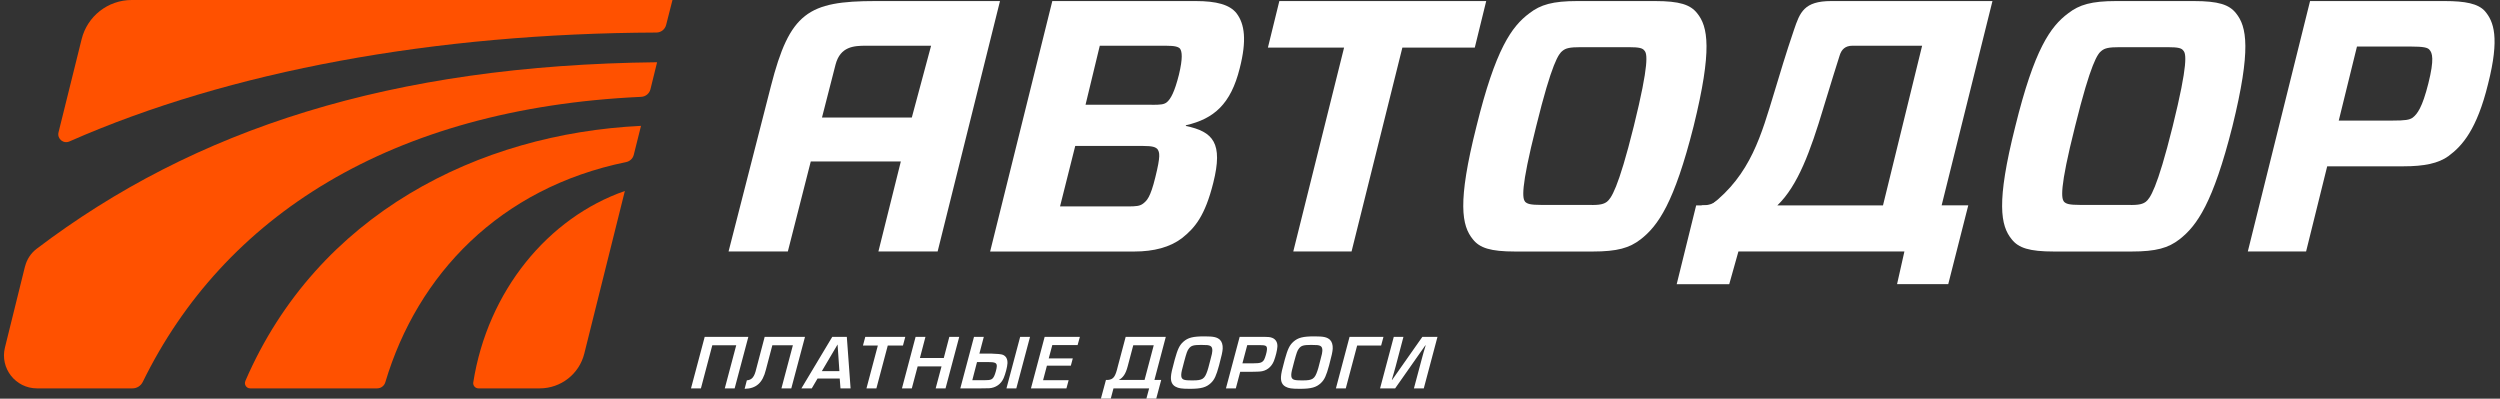
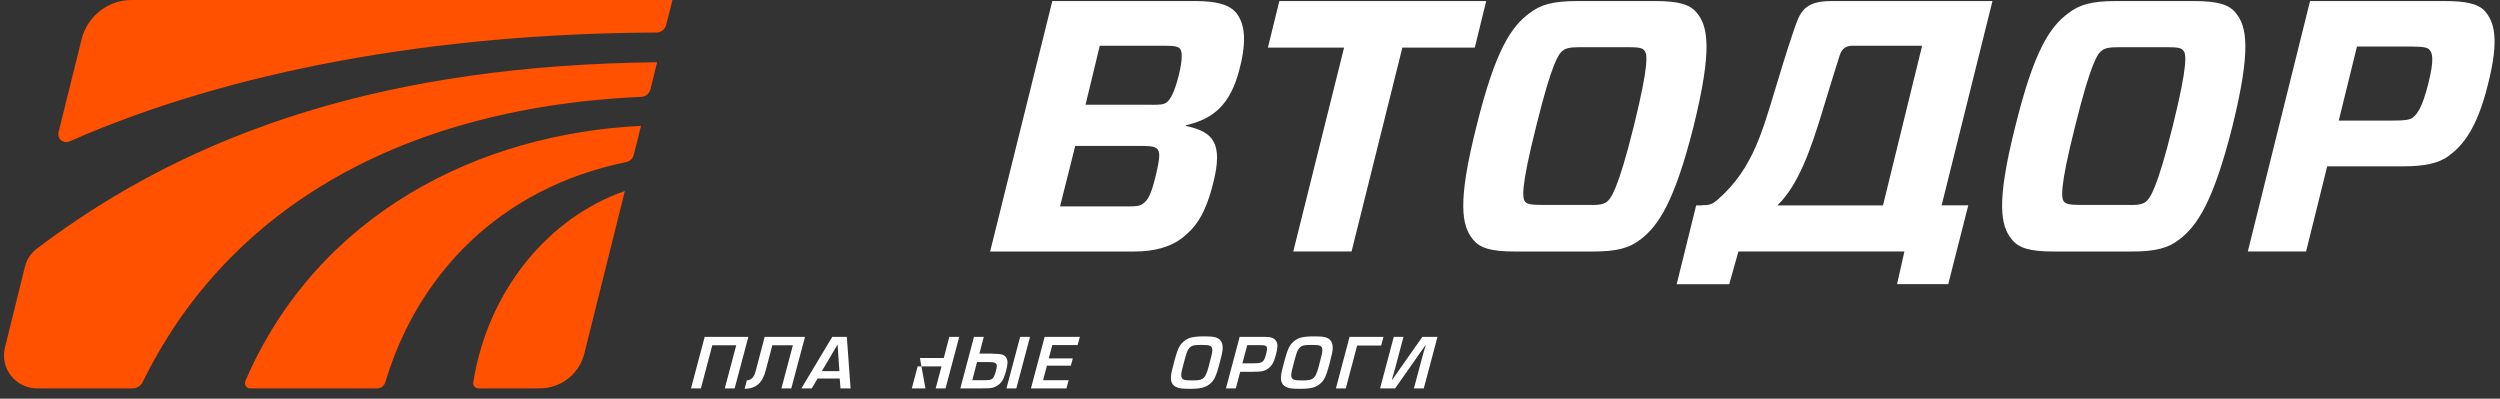
<svg xmlns="http://www.w3.org/2000/svg" width="301" height="48" viewBox="0 0 301 48" fill="none">
  <rect x="0" y="0" width="301" height="48" fill="#333333" stroke="none" />
  <path d="M75.235 22.994C66.002 26.2 58.713 35.024 56.981 46.041C56.921 46.419 57.223 46.76 57.601 46.76H64.989C67.522 46.76 69.737 45.036 70.35 42.571L75.235 22.987V22.994Z" fill="#FF5100" />
  <path d="M29.541 45.883C29.36 46.291 29.67 46.76 30.116 46.76H45.413C45.866 46.76 46.267 46.458 46.395 46.019C50.267 33.029 60.188 22.624 75.379 19.516C75.832 19.425 76.203 19.085 76.308 18.632L77.178 15.153C57.67 16.091 38.222 25.755 29.534 45.883" fill="#FF5100" />
  <path d="M80.202 3.002L80.966 0H15.862C13.004 0 10.516 1.943 9.828 4.718L7.046 15.932C6.857 16.703 7.628 17.354 8.361 17.028C27.703 8.507 52.399 4.023 79.03 3.917C79.582 3.917 80.066 3.539 80.202 3.002Z" fill="#FF5100" />
  <path d="M3.008 32.083L0.596 41.838C-0.024 44.34 1.874 46.76 4.452 46.76H15.953C16.482 46.76 16.951 46.458 17.186 45.989C26.894 26.14 46.985 13.044 77.193 11.66C77.73 11.637 78.184 11.267 78.312 10.753L79.114 7.494C47.068 7.841 23.401 15.539 4.407 29.959C3.711 30.488 3.227 31.237 3.015 32.083" fill="#FF5100" />
  <path d="M204.86 24.733C205.684 24.733 206.191 24.567 206.75 24.166C206.713 25.202 205.957 25.89 205.957 25.89L204.853 24.733H204.86Z" fill="white" />
  <path d="M126.698 0.128H143.968C146.463 0.128 148.059 0.559 148.875 1.595C149.866 2.888 150.123 4.869 149.261 8.227C148.187 12.537 146.161 14.299 142.804 15.077L142.758 15.161C146.078 15.849 147.28 17.225 146.078 22.011C145.087 25.973 143.885 27.433 142.289 28.688C140.868 29.762 138.932 30.283 136.565 30.283H119.212L126.698 0.128ZM139.363 17.958C139.106 17.701 138.758 17.573 137.639 17.573H129.458L127.628 24.854H135.741C136.815 24.854 137.246 24.809 137.639 24.506C138.07 24.159 138.501 23.818 139.106 21.323C139.749 18.737 139.62 18.352 139.363 17.966V17.958ZM138.667 12.62C139.787 12.62 140.134 12.575 140.475 12.318C140.951 11.932 141.42 11.07 141.942 8.998C142.418 7.017 142.327 6.2 142.07 5.852C141.858 5.641 141.511 5.505 140.346 5.505H132.414L130.698 12.612H138.667V12.62Z" fill="white" />
  <path d="M168.845 5.731L162.728 30.276H155.711L161.828 5.731H152.656L154.032 0.128H178.94L177.564 5.731H168.845Z" fill="white" />
  <path d="M199.258 0.128C202.229 0.128 203.522 0.559 204.339 1.595C205.632 3.191 206.191 5.943 203.908 15.206C201.579 24.423 199.643 27.176 197.534 28.817C196.195 29.852 194.736 30.283 191.764 30.283H182.418C179.447 30.283 178.154 29.852 177.337 28.817C175.999 27.183 175.439 24.423 177.768 15.206C180.051 5.943 181.987 3.191 184.142 1.595C185.481 0.559 186.94 0.128 189.912 0.128H199.258ZM183.62 24.287C183.878 24.544 184.225 24.673 185.602 24.673H191.326C192.702 24.718 193.133 24.544 193.481 24.287C193.957 23.902 194.819 22.82 196.709 15.198C198.607 7.531 198.305 6.457 198.002 6.11C197.783 5.807 197.443 5.679 196.067 5.679H190.335C188.959 5.679 188.528 5.807 188.142 6.11C187.666 6.457 186.849 7.531 184.959 15.198C183.023 22.866 183.326 23.902 183.62 24.287Z" fill="white" />
  <path d="M264.134 0.128C267.106 0.128 268.399 0.559 269.216 1.595C270.509 3.191 271.068 5.943 268.785 15.206C266.456 24.423 264.52 27.176 262.41 28.817C261.072 29.852 259.613 30.283 256.641 30.283H247.295C244.324 30.283 243.031 29.852 242.214 28.817C240.876 27.183 240.316 24.423 242.645 15.206C244.928 5.943 246.864 3.191 249.019 1.595C250.358 0.559 251.817 0.128 254.789 0.128H264.134ZM248.505 24.287C248.762 24.544 249.11 24.673 250.486 24.673H256.21C257.586 24.718 258.017 24.544 258.365 24.287C258.841 23.902 259.703 22.82 261.594 15.198C263.492 7.531 263.189 6.457 262.887 6.11C262.675 5.807 262.327 5.679 260.951 5.679H255.227C253.851 5.679 253.42 5.807 253.034 6.11C252.558 6.457 251.741 7.531 249.843 15.198C247.908 22.866 248.21 23.902 248.505 24.287Z" fill="white" />
  <path d="M294.826 18.775C293.579 19.682 291.855 20.023 289.397 20.023H280.195L277.654 30.276H270.637L278.131 0.128H294.35C296.807 0.128 298.357 0.431 299.174 1.331C300.248 2.578 300.981 4.522 299.56 10.117C298.221 15.584 296.459 17.565 294.819 18.775M288.021 14.518C289.616 14.518 290.085 14.435 290.478 14.17C291.038 13.739 291.643 12.96 292.376 10.034C293.11 7.108 292.853 6.374 292.505 5.989C292.293 5.731 291.817 5.603 290.221 5.603H283.779L281.586 14.518H288.029H288.021Z" fill="white" />
-   <path d="M105.413 0.128C97.291 0.128 95.084 1.52 92.823 10.351C90.638 18.888 87.719 30.276 87.719 30.276H94.857C94.857 30.276 96.218 24.938 97.617 19.44H108.46L105.76 30.276H112.891L120.399 0.128H105.413ZM98.97 14.14C99.787 10.956 100.437 8.386 100.603 7.765C101.178 5.595 102.811 5.505 104.263 5.505H112.104L109.783 14.147H98.97V14.14Z" fill="white" />
  <path d="M208.202 34.208L209.306 30.276H229.291L228.407 34.208H234.569L236.981 24.718H233.775L239.892 0.128H220.475C217.201 0.128 216.709 1.489 215.991 3.607C214.985 6.548 214.297 8.915 213.654 11.017C212.066 16.212 210.819 21.006 205.964 24.726H204.218L201.874 34.215H208.202V34.208ZM219.529 13.021C220.558 9.595 221.049 8.128 221.503 6.654C221.715 5.973 222.153 5.505 223.038 5.505H231.424L226.713 24.726H213.995C216.467 22.359 217.979 18.185 219.529 13.028V13.021Z" fill="white" />
  <path d="M85.76 41.573L84.391 46.76H83.197L84.845 40.56H90.1L88.452 46.76H87.265L88.641 41.573H85.76Z" fill="white" />
  <path d="M89.927 45.792C90.539 45.739 90.834 45.384 91.061 44.378L92.066 40.56H96.921L95.272 46.76H94.085L95.462 41.573H92.989L92.21 44.529C91.824 46.102 91.038 46.79 89.654 46.813L89.919 45.792H89.927Z" fill="white" />
  <path d="M98.433 45.573L97.737 46.76H96.49L100.202 40.56H101.957L102.41 46.76H101.193L101.102 45.573H98.425H98.433ZM100.845 41.474L98.947 44.688H101.064L100.845 41.474Z" fill="white" />
-   <path d="M105.518 46.76H104.323L105.692 41.603H103.9L104.18 40.56H108.996L108.717 41.603H106.887L105.518 46.76Z" fill="white" />
-   <path d="M113.843 46.76H112.656L113.359 44.113H110.486L109.783 46.76H108.596L110.237 40.56H111.424L110.758 43.1H113.632L114.297 40.56H115.492L113.843 46.76Z" fill="white" />
+   <path d="M113.843 46.76H112.656L113.359 44.113H110.486L109.783 46.76H108.596H111.424L110.758 43.1H113.632L114.297 40.56H115.492L113.843 46.76Z" fill="white" />
  <path d="M118.449 40.56L117.919 42.571H119.303C120.079 42.591 120.563 42.642 120.755 42.722C121.133 42.889 121.322 43.236 121.299 43.743C121.277 44.189 121.057 45.013 120.838 45.527C120.52 46.253 119.885 46.692 119.099 46.745C118.857 46.76 118.781 46.76 118.131 46.76H115.621L117.269 40.56H118.456H118.449ZM117.065 45.777H118.517C119.318 45.777 119.484 45.701 119.696 45.285C119.817 45.044 120.006 44.386 120.014 44.113C120.036 43.698 119.825 43.592 118.978 43.592H117.632L117.065 45.777ZM122.365 46.76H121.178L122.827 40.56H124.014L122.365 46.76Z" fill="white" />
  <path d="M126.267 43.153H129.163L128.928 44.03H126.048L125.586 45.777H128.664L128.399 46.76H124.127L125.775 40.56H130.017L129.745 41.543H126.698L126.267 43.153Z" fill="white" />
-   <path d="M140.361 40.56L138.993 45.747H139.809L139.212 47.992H138.025L138.357 46.76H134.063L133.737 47.992H132.55L133.155 45.747H133.397C134.07 45.671 134.289 45.369 134.592 44.091L135.53 40.56H140.376H140.361ZM137.805 45.747L138.909 41.573H136.444L135.771 44.113C135.537 45.006 135.227 45.467 134.698 45.747H137.805Z" fill="white" />
  <path d="M146.894 40.93C147.114 41.142 147.235 41.528 147.212 41.981C147.189 42.352 147.098 42.783 146.773 44C146.433 45.248 146.221 45.702 145.798 46.11C145.246 46.639 144.618 46.813 143.272 46.813C142.274 46.813 141.911 46.76 141.548 46.563C141.132 46.344 140.951 45.959 140.981 45.376C141.004 44.968 141.102 44.522 141.442 43.282C141.79 42.027 142.017 41.558 142.471 41.15C143.038 40.651 143.613 40.499 145.027 40.499C146.123 40.499 146.539 40.59 146.902 40.93M143.144 41.966C142.947 42.223 142.872 42.435 142.577 43.516C142.289 44.582 142.236 44.824 142.221 45.089C142.206 45.414 142.282 45.588 142.478 45.686C142.667 45.777 142.902 45.8 143.628 45.8C144.785 45.8 145.042 45.626 145.374 44.635C145.443 44.439 145.458 44.393 145.73 43.335C145.926 42.594 145.949 42.488 145.964 42.246C145.979 41.921 145.896 41.732 145.707 41.641C145.518 41.55 145.306 41.528 144.618 41.528C143.688 41.528 143.416 41.611 143.144 41.966Z" fill="white" />
  <path d="M149.239 40.56H151.749C152.77 40.56 152.891 40.567 153.186 40.681C153.602 40.847 153.829 41.233 153.798 41.739C153.776 42.178 153.587 42.919 153.375 43.471C153.065 44.227 152.445 44.688 151.674 44.733C151.53 44.741 151.386 44.756 150.706 44.764H149.322L148.793 46.76H147.605L149.254 40.56H149.239ZM150.925 43.743C151.726 43.743 151.968 43.66 152.188 43.327C152.316 43.115 152.528 42.397 152.543 42.087C152.566 41.633 152.43 41.55 151.628 41.55H150.169L149.587 43.743H150.925Z" fill="white" />
  <path d="M160.142 40.93C160.361 41.142 160.482 41.528 160.459 41.981C160.437 42.352 160.346 42.783 160.021 44C159.681 45.248 159.469 45.702 159.045 46.11C158.493 46.639 157.866 46.813 156.52 46.813C155.522 46.813 155.159 46.76 154.796 46.563C154.38 46.344 154.199 45.959 154.229 45.376C154.252 44.968 154.35 44.522 154.69 43.282C155.038 42.027 155.265 41.558 155.718 41.15C156.286 40.651 156.86 40.499 158.274 40.499C159.371 40.499 159.786 40.59 160.149 40.93M156.391 41.966C156.195 42.223 156.119 42.435 155.824 43.516C155.537 44.582 155.484 44.824 155.469 45.089C155.454 45.414 155.529 45.588 155.726 45.686C155.915 45.777 156.149 45.8 156.875 45.8C158.032 45.8 158.289 45.626 158.622 44.635C158.69 44.439 158.713 44.393 158.977 43.335C159.174 42.594 159.197 42.488 159.212 42.246C159.227 41.921 159.144 41.732 158.955 41.641C158.766 41.55 158.554 41.528 157.866 41.528C156.936 41.528 156.664 41.611 156.391 41.966Z" fill="white" />
  <path d="M160.845 46.76L162.486 40.56H166.569L166.289 41.603H163.401L162.032 46.76H160.845Z" fill="white" />
  <path d="M170.237 46.76L171.189 43.191C171.28 42.828 171.386 42.473 171.409 42.389L171.53 41.989L171.651 41.588H171.605L167.976 46.76H166.161L167.81 40.56H168.974L168.036 44.121C167.938 44.492 167.84 44.847 167.81 44.93L167.689 45.338L167.575 45.739H167.613L171.25 40.56H173.072L171.424 46.76H170.244H170.237Z" fill="white" />
</svg>